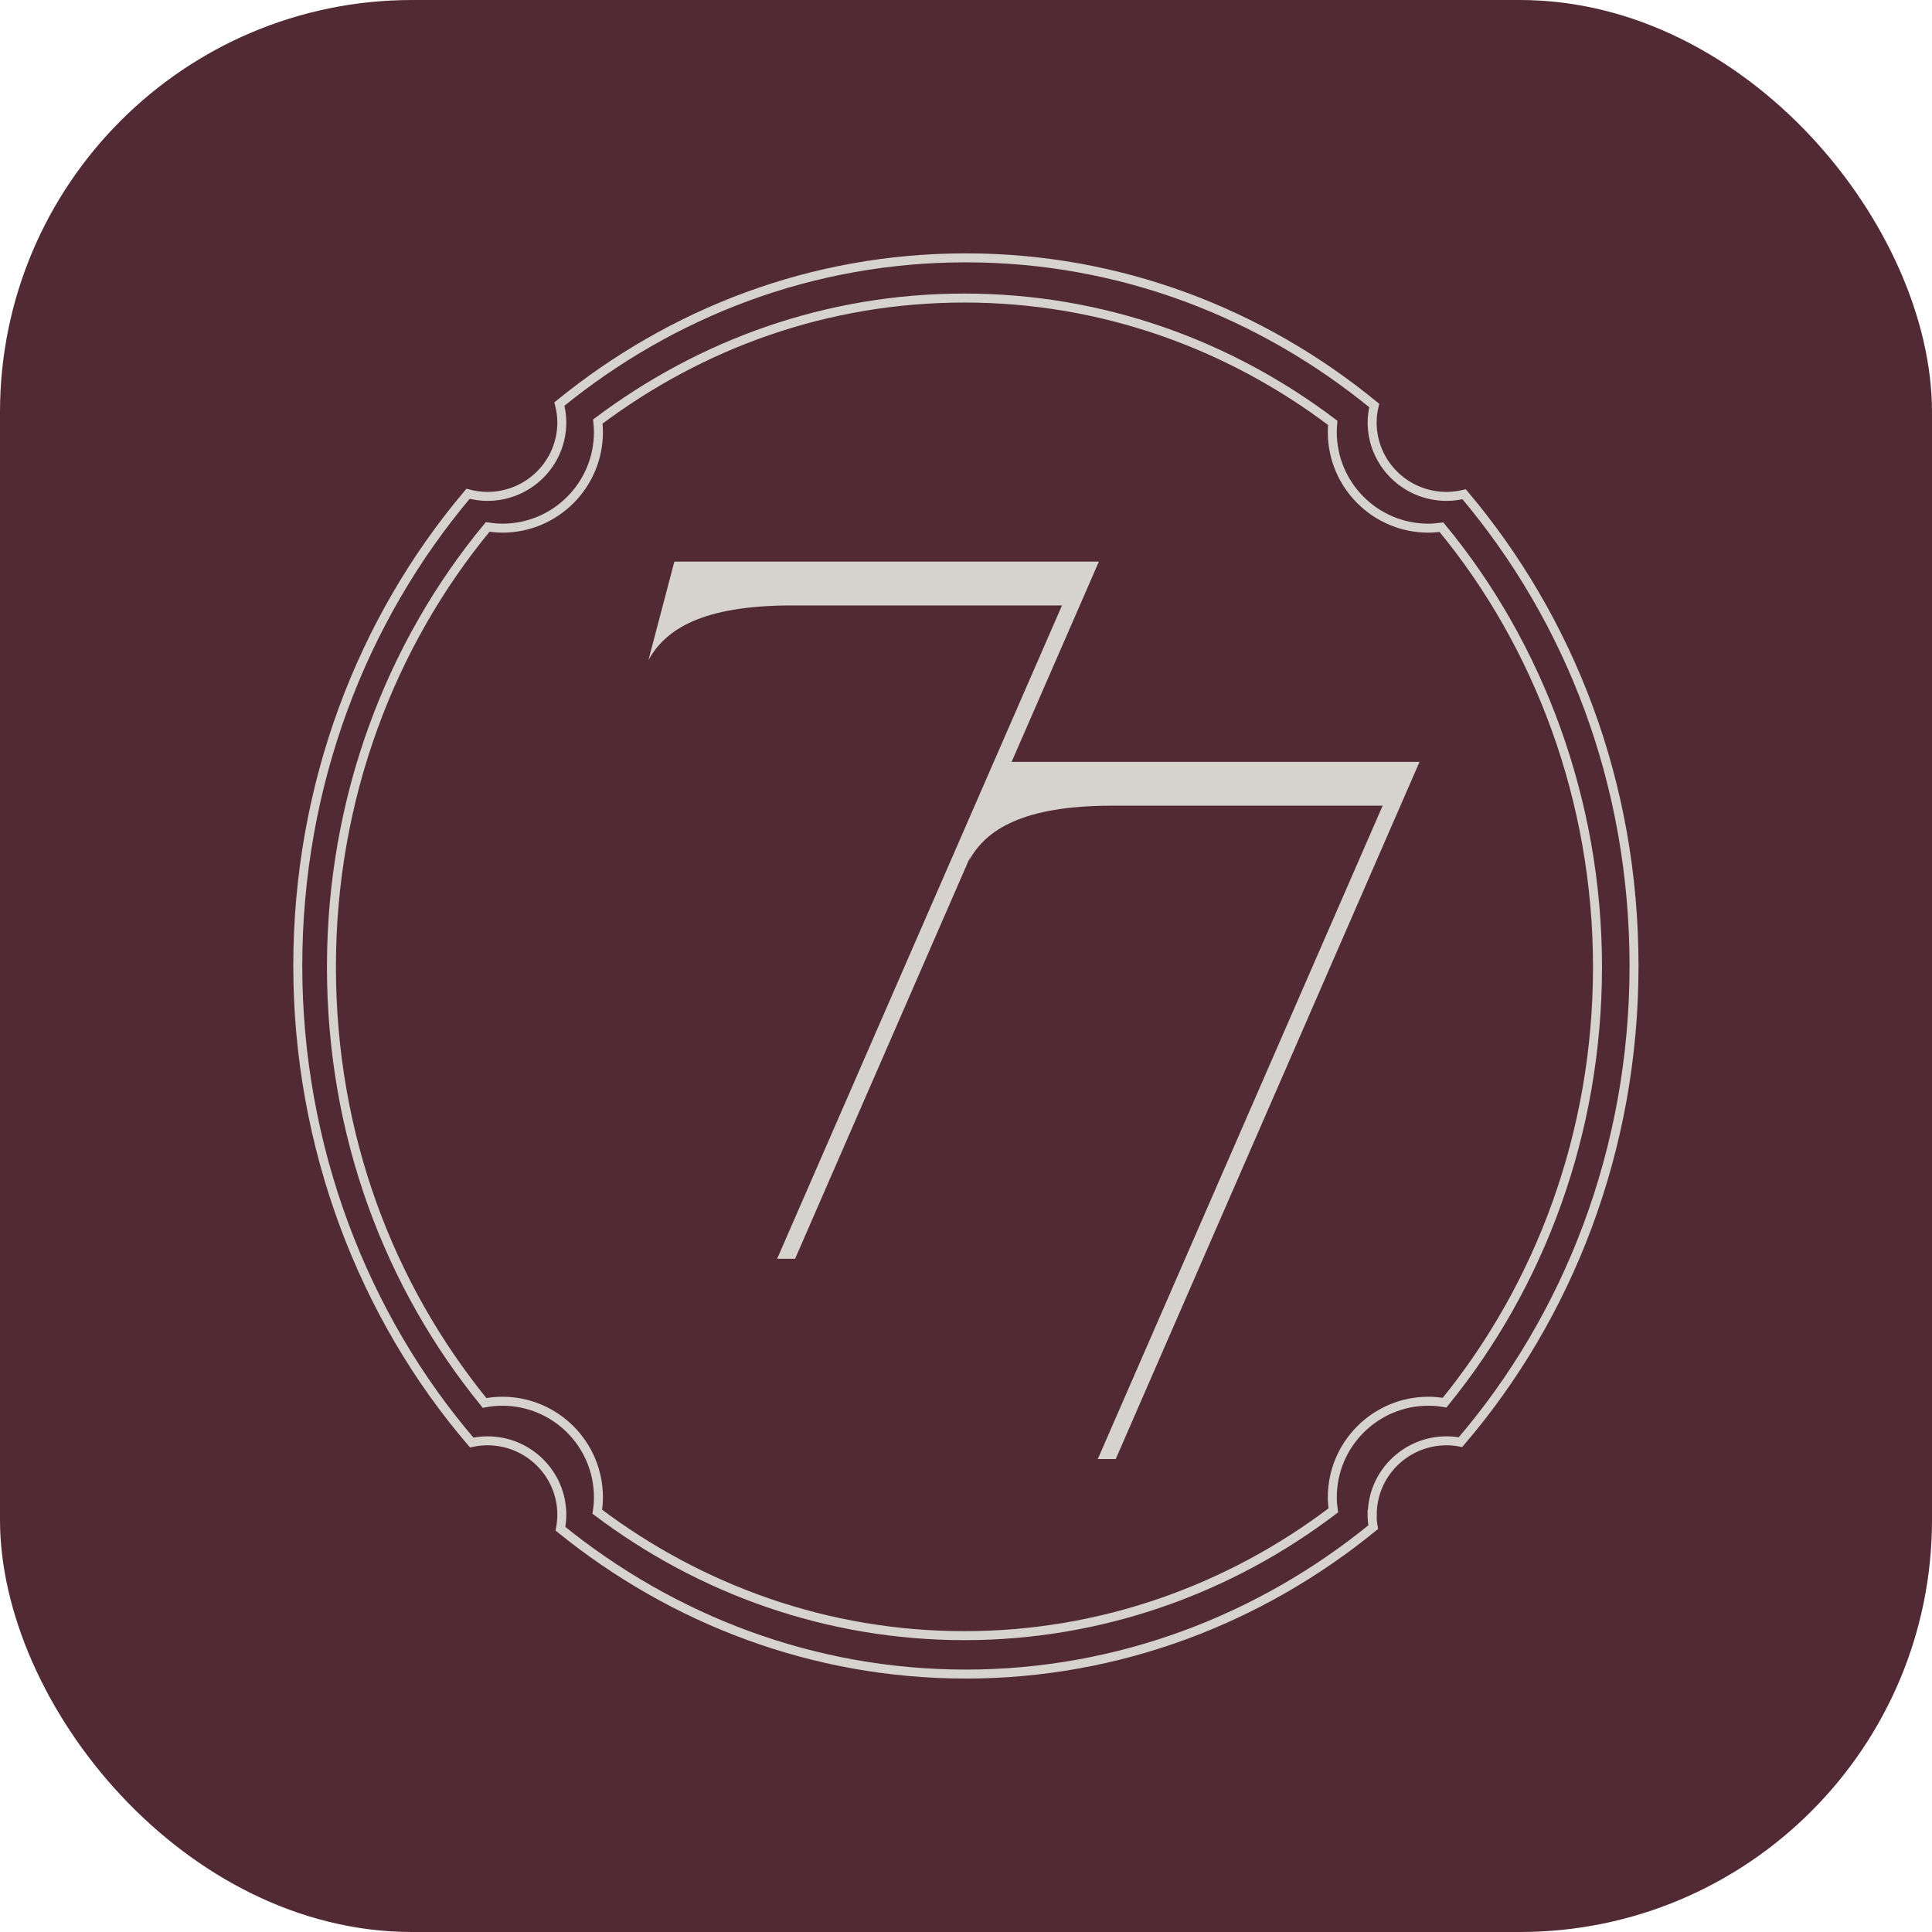
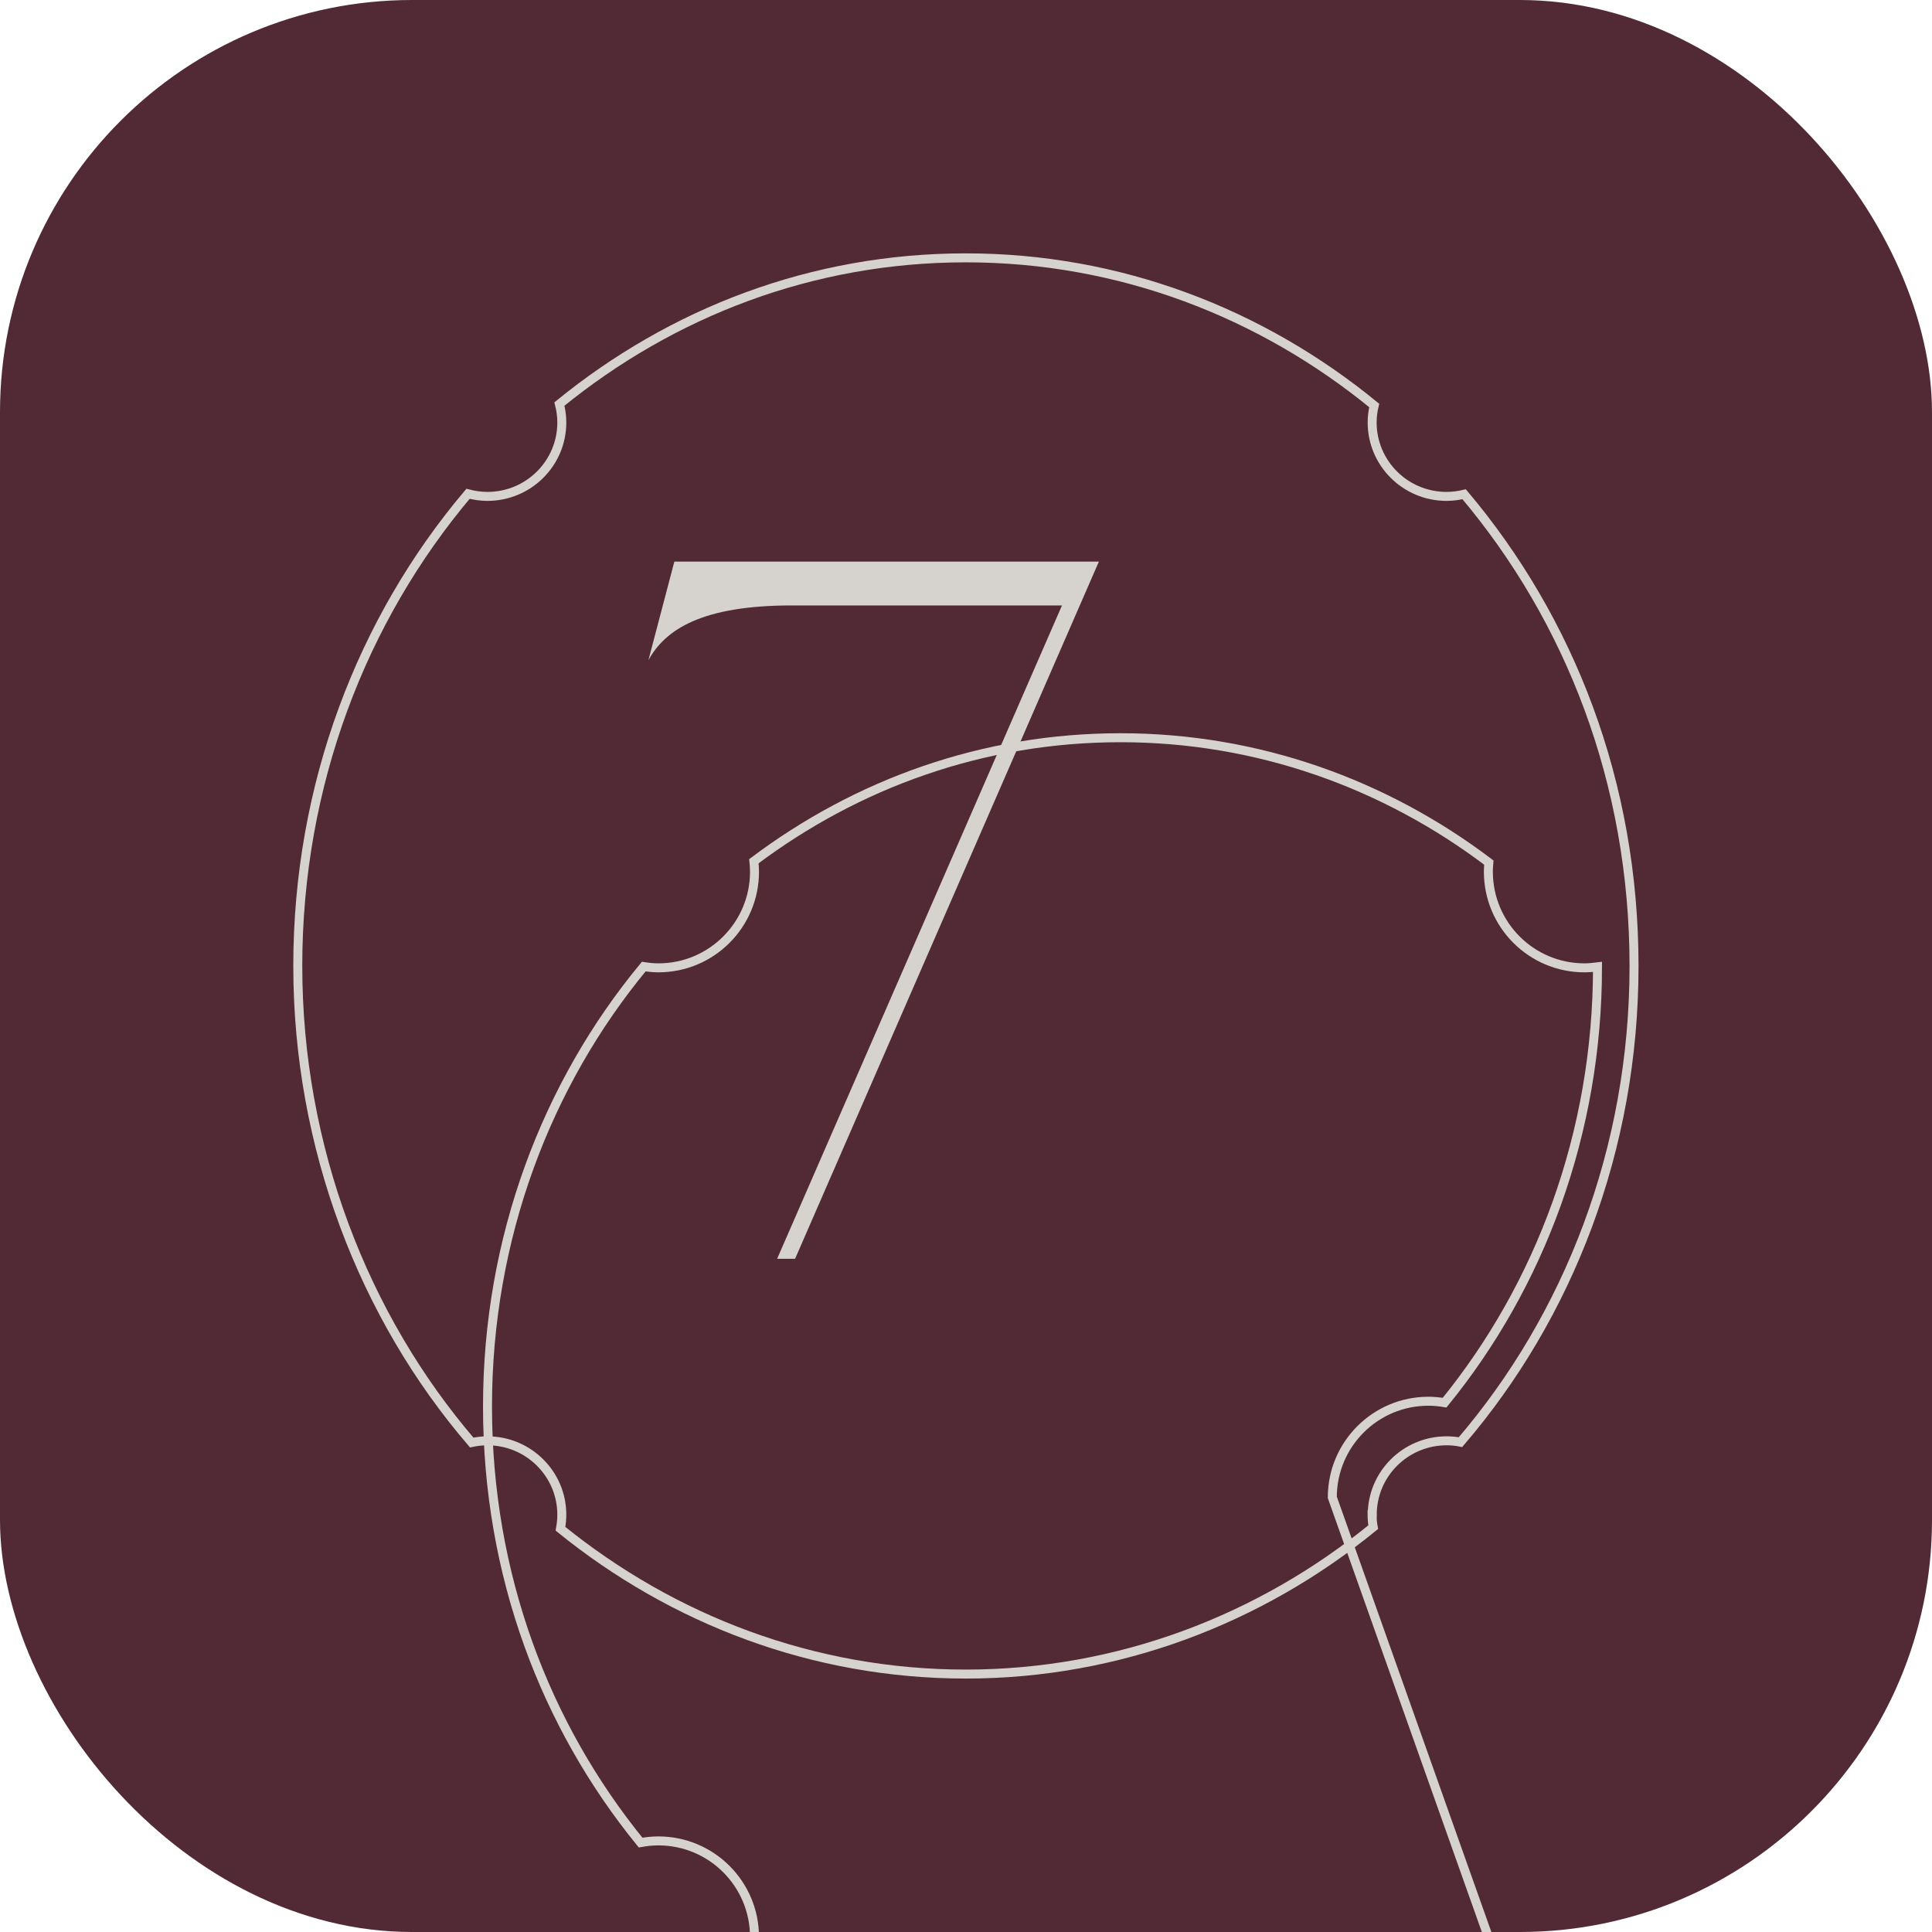
<svg xmlns="http://www.w3.org/2000/svg" id="Layer_2" data-name="Layer 2" viewBox="0 0 215.27 215.27">
  <defs>
    <style> .cls-1 { fill: #d6d3ce; } .cls-2 { fill: #512a36; } .cls-3 { fill: none; stroke: #d6d3ce; stroke-miterlimit: 10; } </style>
  </defs>
  <g id="Layer_2-2" data-name="Layer 2">
    <rect class="cls-2" width="215.27" height="215.27" rx="45.92" ry="45.92" />
    <g>
      <path class="cls-1" d="M75.14,62.58h47.3l-33.85,77.68h-2l31.74-72.8h-30.1c-9.99,0-14.09,2.66-15.98,6.1l2.89-10.99Z" />
-       <path class="cls-1" d="M110.87,84.89h47.3l-33.85,77.68h-2l31.74-72.8h-30.1c-9.99,0-14.09,2.66-15.98,6.1l2.89-10.99Z" />
      <g>
-         <path class="cls-3" d="M148.45,166.84c0-5.91,4.79-10.71,10.71-10.71,.61,0,1.21,.06,1.8,.16,10.62-13.04,17.04-30.01,17.04-48.56s-6.56-35.89-17.39-48.99c-.47,.06-.96,.11-1.45,.11-5.91,0-10.71-4.79-10.71-10.71,0-.34,.02-.68,.05-1.02-11.56-8.75-25.73-13.91-41.04-13.91s-29.32,5.1-40.85,13.76c.04,.38,.07,.77,.07,1.17,0,5.91-4.79,10.71-10.71,10.71-.56,0-1.1-.06-1.63-.14-10.84,13.1-17.41,30.25-17.41,49.02s6.43,35.54,17.06,48.59c.64-.12,1.3-.19,1.98-.19,5.91,0,10.71,4.79,10.71,10.71,0,.54-.05,1.08-.13,1.6,11.54,8.7,25.66,13.81,40.91,13.81s29.53-5.17,41.1-13.96c-.07-.48-.11-.96-.11-1.45Z" />
+         <path class="cls-3" d="M148.45,166.84c0-5.91,4.79-10.71,10.71-10.71,.61,0,1.21,.06,1.8,.16,10.62-13.04,17.04-30.01,17.04-48.56c-.47,.06-.96,.11-1.45,.11-5.91,0-10.71-4.79-10.71-10.71,0-.34,.02-.68,.05-1.02-11.56-8.75-25.73-13.91-41.04-13.91s-29.32,5.1-40.85,13.76c.04,.38,.07,.77,.07,1.17,0,5.91-4.79,10.71-10.71,10.71-.56,0-1.1-.06-1.63-.14-10.84,13.1-17.41,30.25-17.41,49.02s6.43,35.54,17.06,48.59c.64-.12,1.3-.19,1.98-.19,5.91,0,10.71,4.79,10.71,10.71,0,.54-.05,1.08-.13,1.6,11.54,8.7,25.66,13.81,40.91,13.81s29.53-5.17,41.1-13.96c-.07-.48-.11-.96-.11-1.45Z" />
        <path class="cls-3" d="M152.9,168.78c0-4.55,3.71-8.24,8.29-8.24,.53,0,1.04,.05,1.54,.15,12.02-14.01,19.34-32.63,19.34-53.06s-7.16-38.6-18.93-52.56c-.63,.15-1.28,.24-1.96,.24-4.58,0-8.29-3.69-8.29-8.24,0-.65,.08-1.28,.23-1.89-12.58-10.31-28.36-16.45-45.5-16.45s-32.74,6.07-45.29,16.29c.17,.66,.27,1.34,.27,2.05,0,4.55-3.71,8.24-8.29,8.24-.75,0-1.47-.11-2.16-.29-11.8,13.96-18.97,32.4-18.97,52.61s7.34,39.08,19.38,53.1c.57-.12,1.15-.19,1.75-.19,4.58,0,8.29,3.69,8.29,8.24,0,.53-.06,1.05-.15,1.56,12.53,10.15,28.18,16.19,45.17,16.19s32.83-6.11,45.39-16.37c-.08-.45-.13-.91-.13-1.38Z" />
      </g>
    </g>
  </g>
</svg>